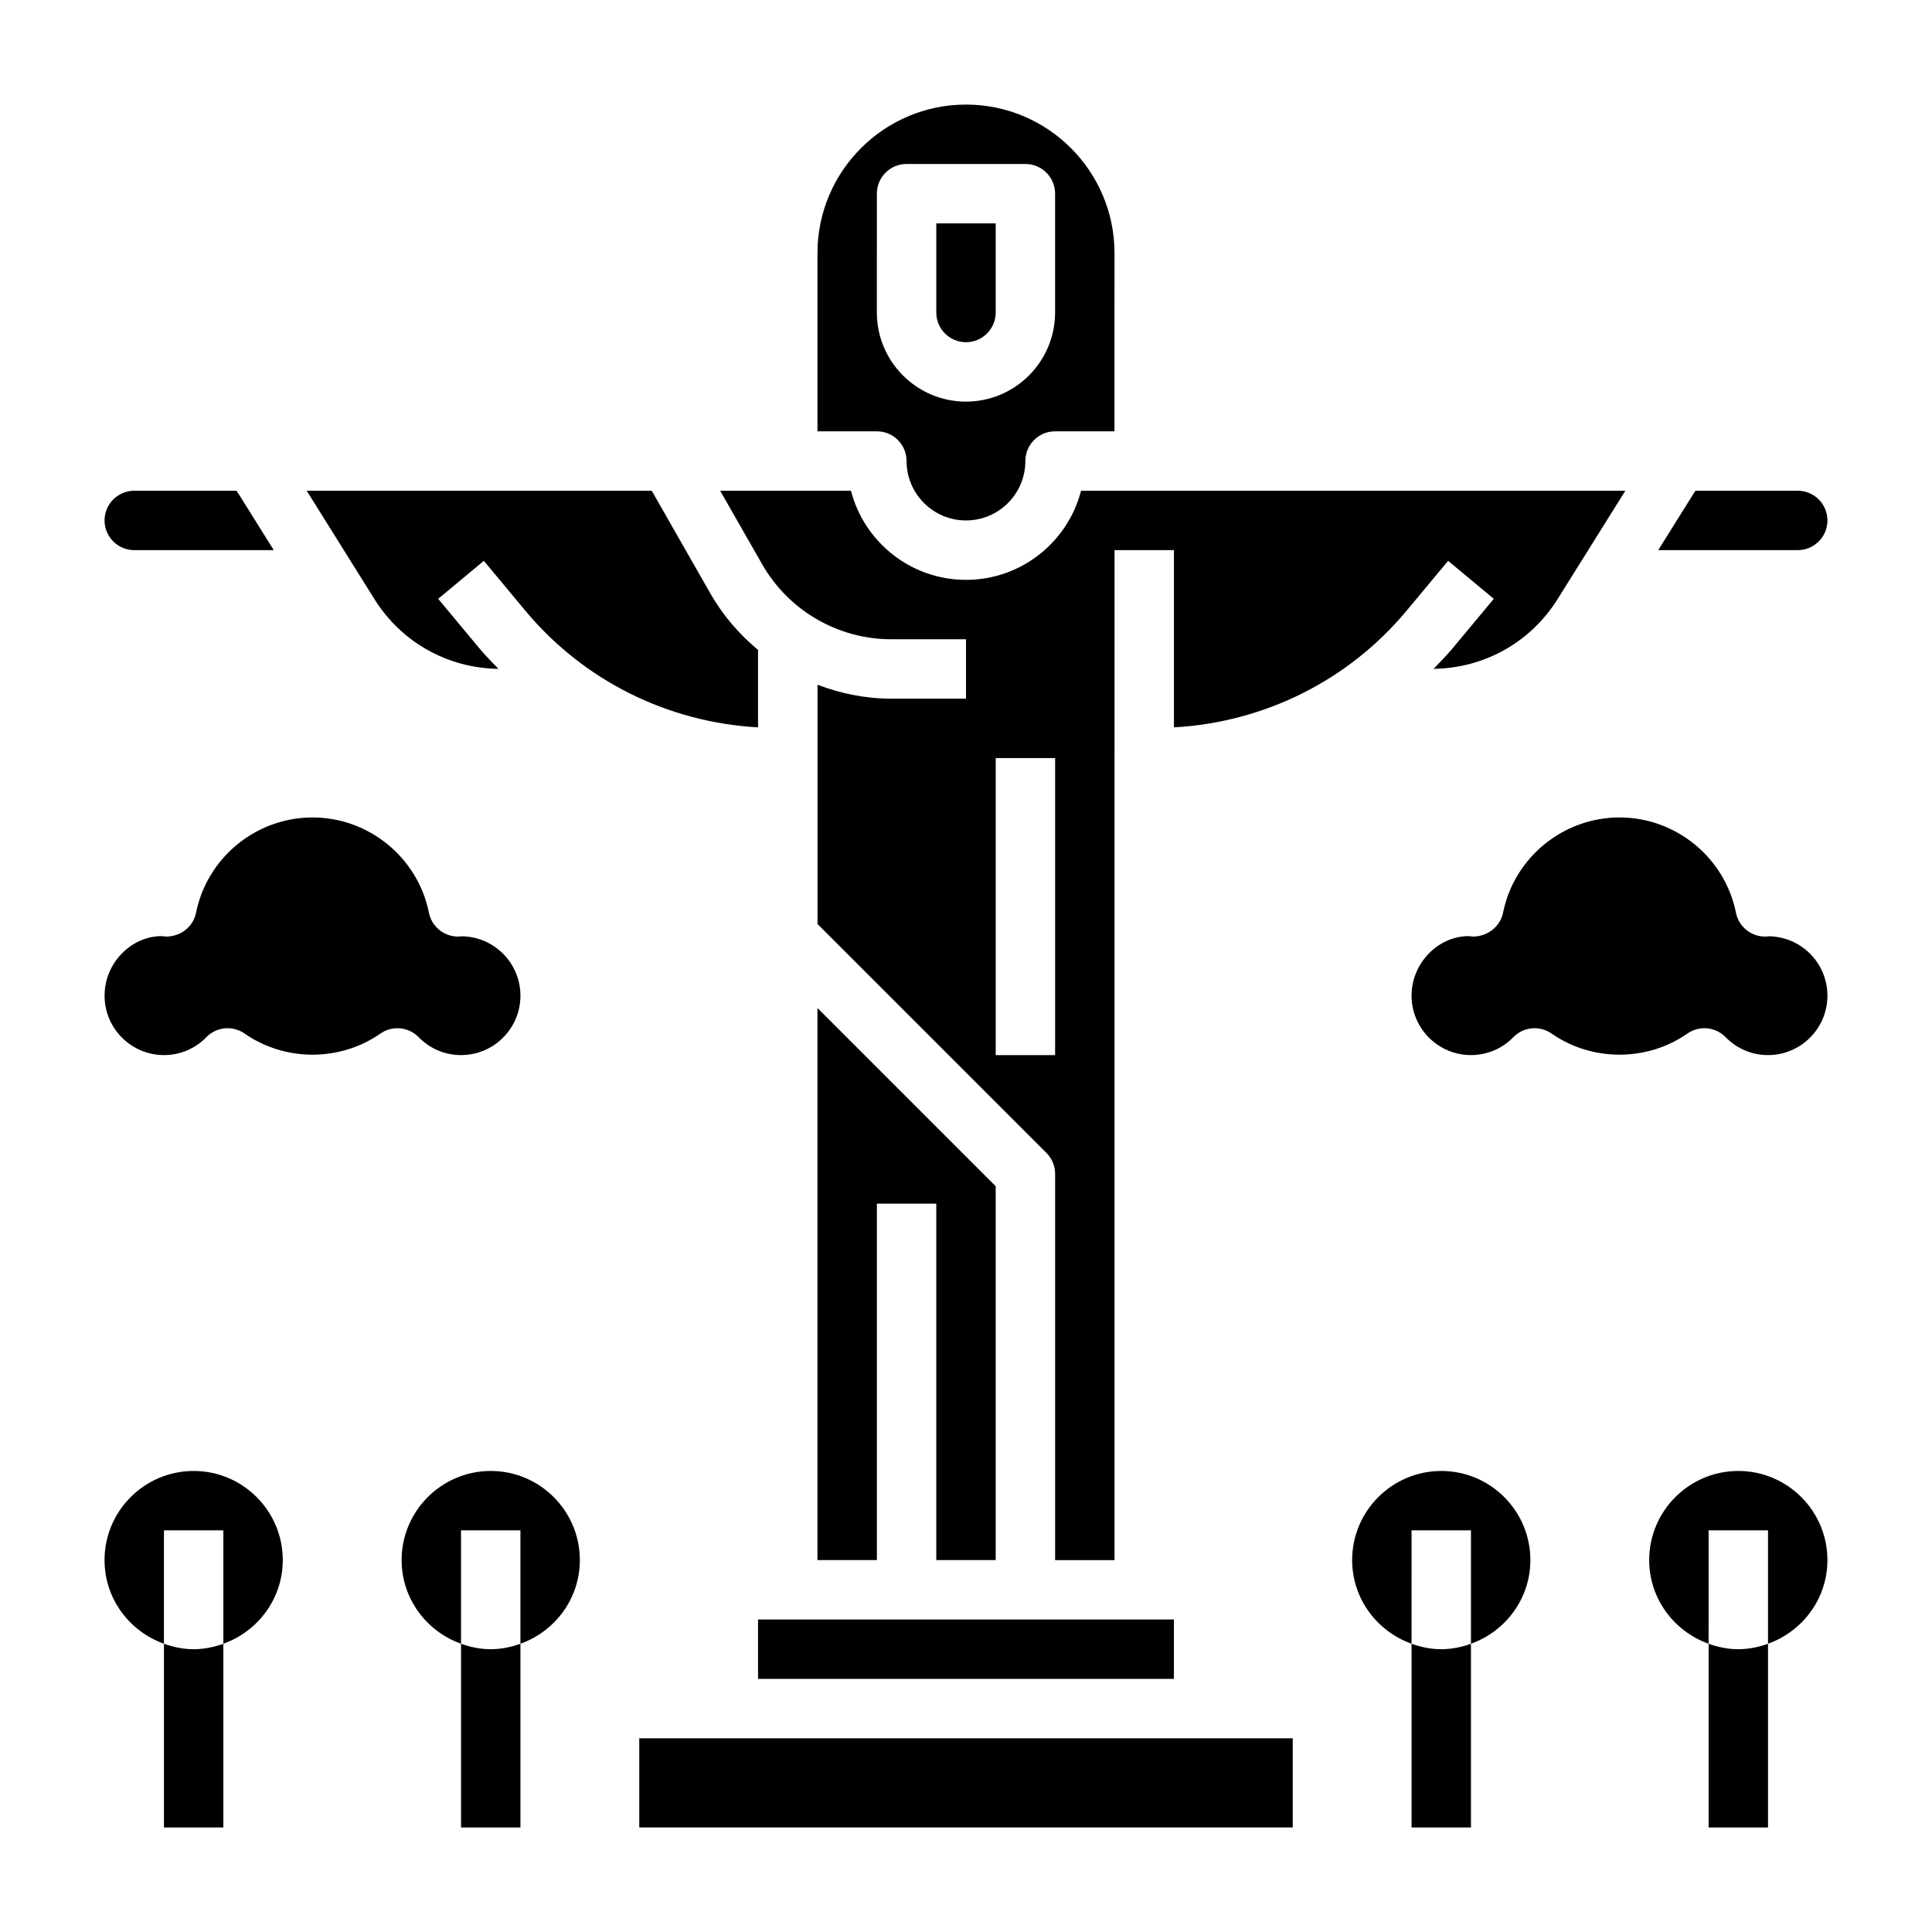
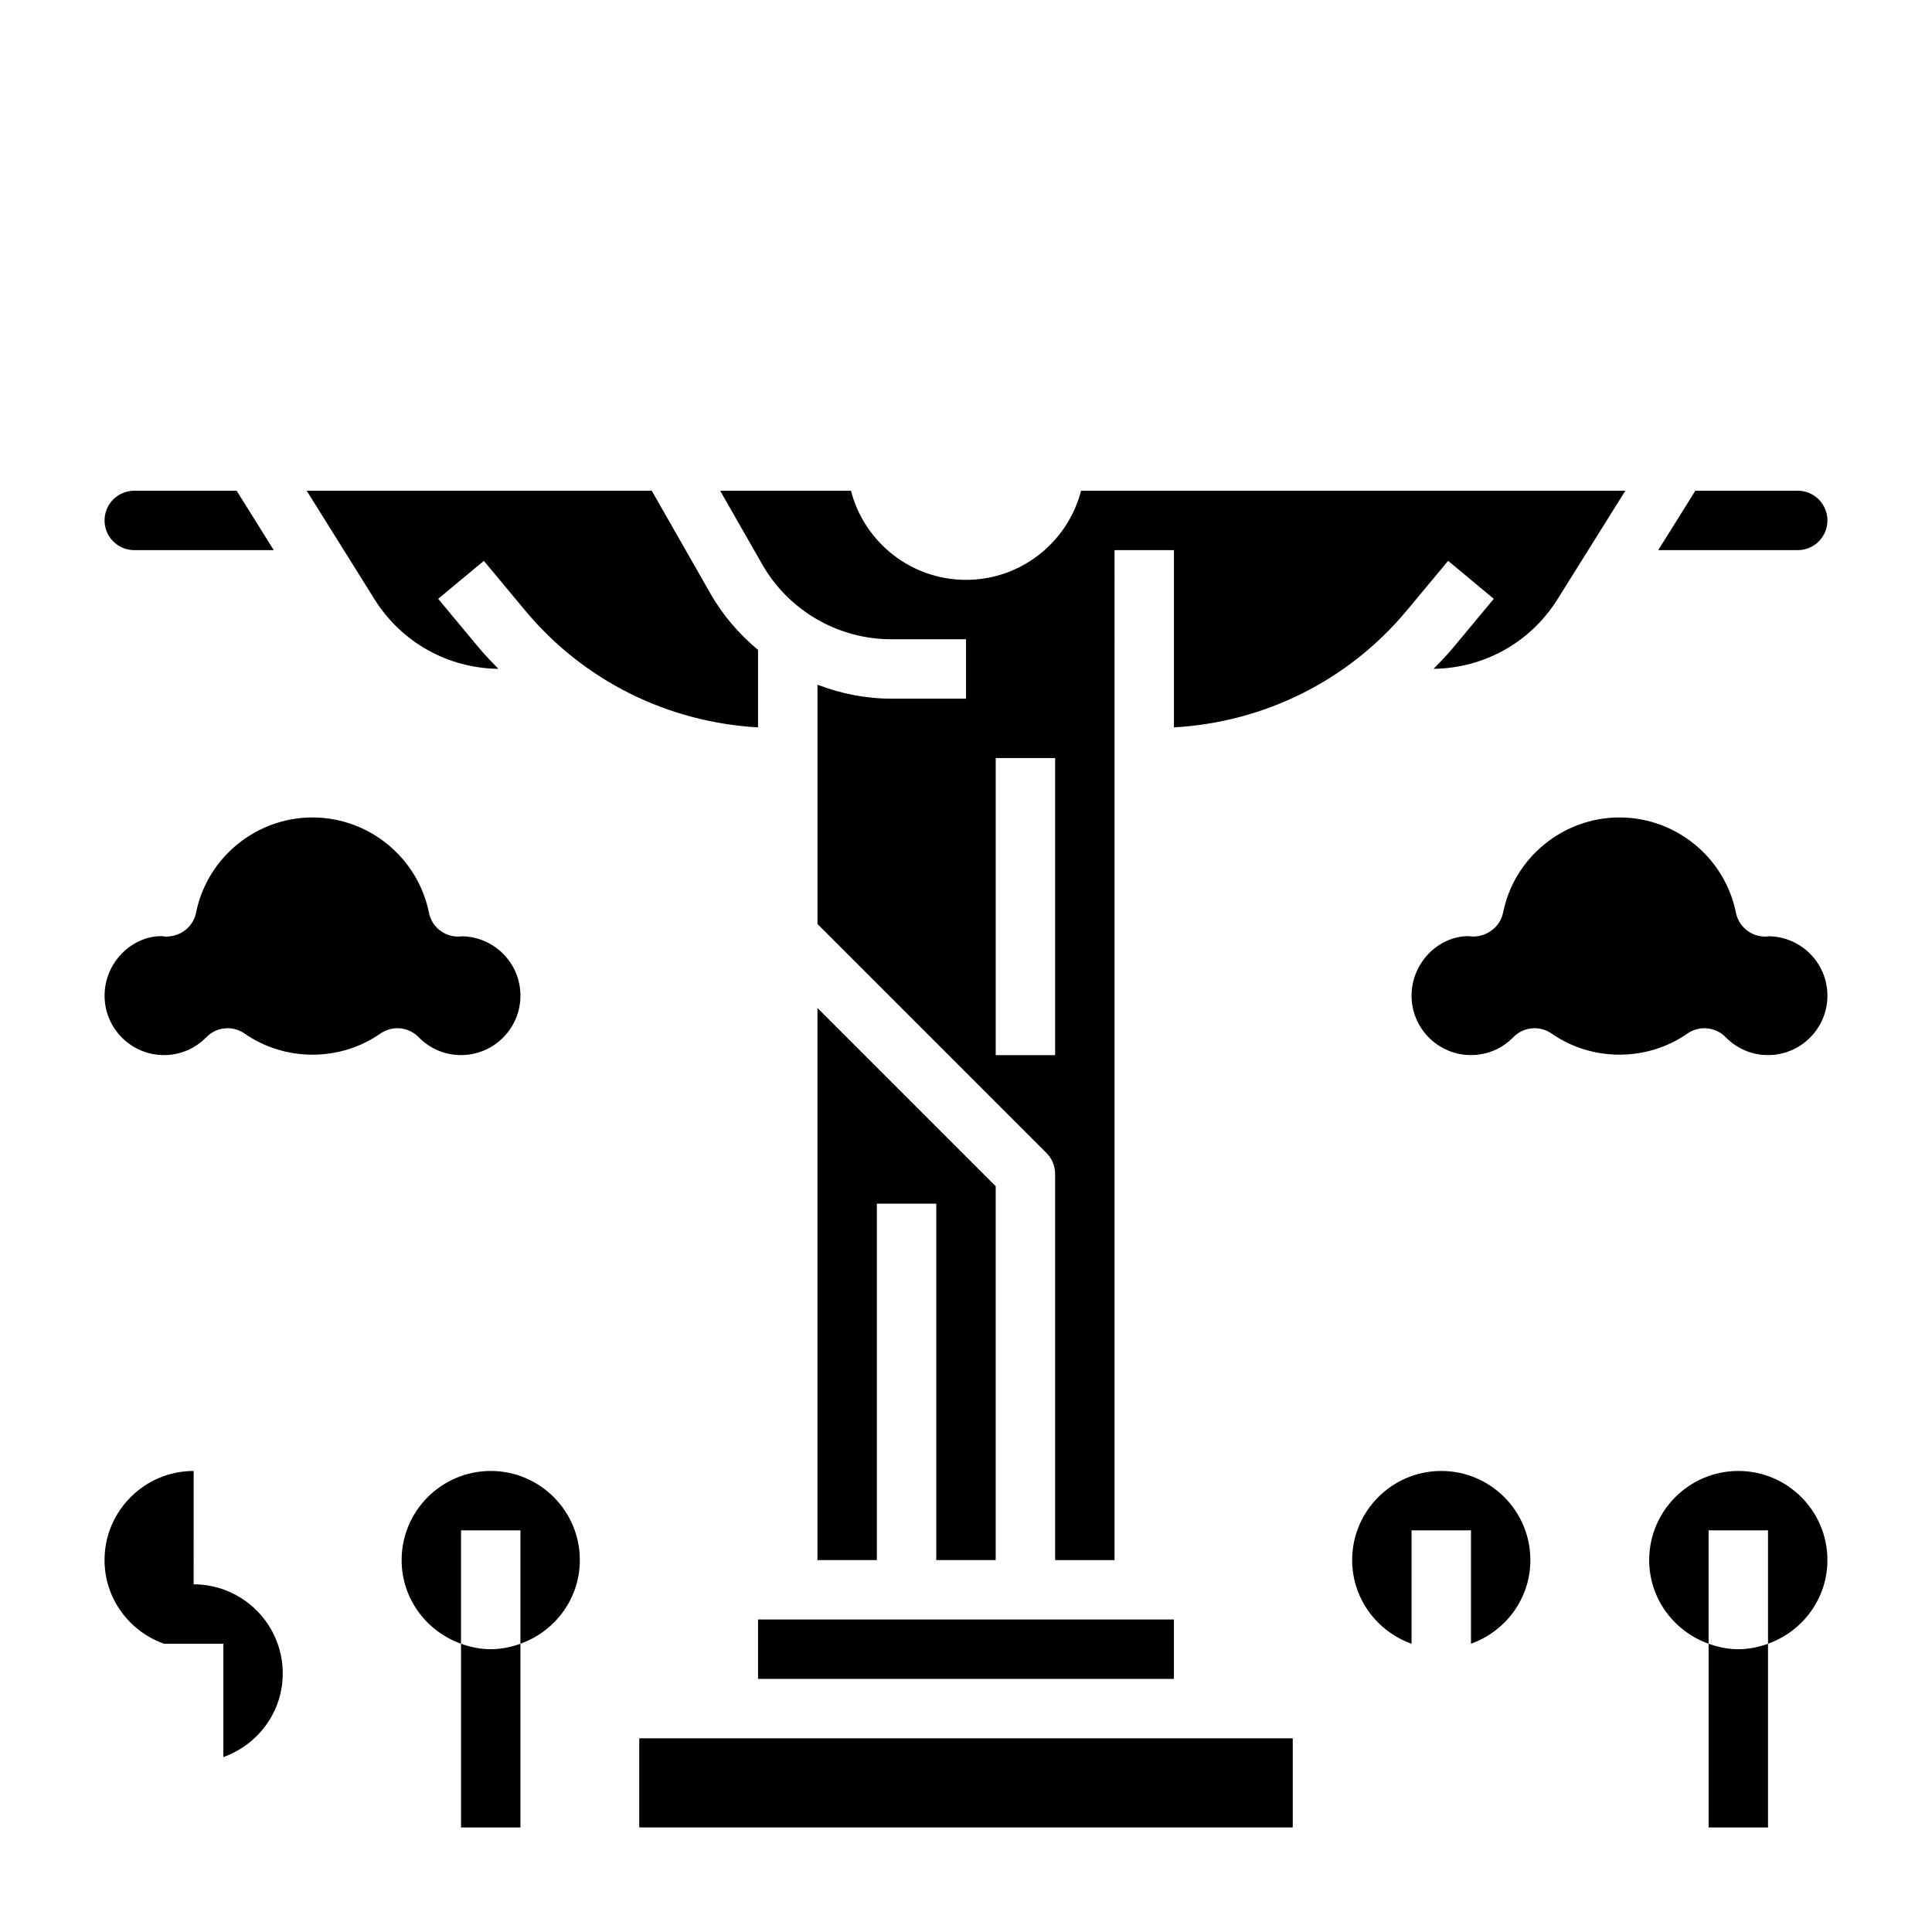
<svg xmlns="http://www.w3.org/2000/svg" fill="#000000" width="800px" height="800px" version="1.1" viewBox="144 144 512 512">
  <g>
-     <path d="m187.45 579.61v48.684h15.742v-48.68c-2.469 0.879-5.098 1.445-7.871 1.445-2.769 0-5.398-0.566-7.871-1.449z" />
    <path d="m266.18 579.61v48.684h15.742v-48.68c-2.473 0.879-5.102 1.445-7.871 1.445-2.773 0-5.402-0.566-7.871-1.449z" />
-     <path d="m518.08 579.61v48.684h15.742v-48.68c-2.469 0.879-5.098 1.445-7.871 1.445-2.769 0-5.398-0.566-7.871-1.449z" />
    <path d="m596.8 579.61v48.684h15.742v-48.68c-2.473 0.879-5.102 1.445-7.871 1.445-2.773 0-5.402-0.566-7.871-1.449z" />
-     <path d="m195.32 533.82c-13.02 0-23.617 10.598-23.617 23.617 0 10.25 6.606 18.91 15.742 22.168l0.004-30.043h15.742v30.039c9.141-3.258 15.746-11.918 15.746-22.168 0-13.02-10.594-23.613-23.617-23.613z" />
+     <path d="m195.32 533.82c-13.02 0-23.617 10.598-23.617 23.617 0 10.25 6.606 18.91 15.742 22.168h15.742v30.039c9.141-3.258 15.746-11.918 15.746-22.168 0-13.02-10.594-23.613-23.617-23.613z" />
    <path d="m274.05 533.82c-13.02 0-23.617 10.598-23.617 23.617 0 10.25 6.606 18.91 15.742 22.168l0.004-30.043h15.742v30.039c9.141-3.258 15.742-11.918 15.742-22.168 0.004-13.02-10.594-23.613-23.613-23.613z" />
    <path d="m525.95 533.82c-13.02 0-23.617 10.598-23.617 23.617 0 10.25 6.606 18.91 15.742 22.168l0.004-30.043h15.742v30.039c9.141-3.258 15.742-11.918 15.742-22.168 0.004-13.02-10.59-23.613-23.613-23.613z" />
    <path d="m604.67 533.82c-13.02 0-23.617 10.598-23.617 23.617 0 10.25 6.606 18.91 15.742 22.168l0.004-30.043h15.742v30.039c9.141-3.258 15.742-11.918 15.742-22.168 0.004-13.02-10.594-23.613-23.613-23.613z" />
    <path d="m380.18 313.41h19.824v15.742h-19.82c-6.785 0-13.375-1.34-19.539-3.691v63.41l60.668 60.668c1.48 1.473 2.305 3.473 2.305 5.566v102.34h15.742l0.004-267.65h15.742v46.965c23.922-1.348 46.184-12.352 61.637-30.891l11.027-13.242 12.098 10.066-11.027 13.25c-1.559 1.867-3.266 3.566-4.938 5.305 13.461-0.172 25.719-7.031 32.867-18.469l17.961-28.727h-144.24c-3.496 13.57-15.848 23.617-30.488 23.617s-26.992-10.043-30.488-23.617h-34.668l11.156 19.523c6.988 12.23 20.086 19.836 34.176 19.836zm27.695 31.488h15.742v78.719h-15.742z" />
-     <path d="m384.25 266.18c0 8.684 7.062 15.742 15.742 15.742 8.684 0 15.742-7.062 15.742-15.742 0-4.352 3.519-7.871 7.871-7.871h15.742l0.008-47.234c0-21.703-17.656-39.359-39.359-39.359s-39.359 17.656-39.359 39.359v47.23h15.742c4.352 0 7.871 3.519 7.871 7.875zm-7.871-70.852c0-4.352 3.519-7.871 7.871-7.871h31.488c4.352 0 7.871 3.519 7.871 7.871v31.488c0 13.02-10.598 23.617-23.617 23.617-13.02 0-23.617-10.598-23.617-23.617z" />
-     <path d="m400 234.69c4.344 0 7.871-3.527 7.871-7.871v-23.617h-15.742v23.617c-0.004 4.344 3.523 7.871 7.871 7.871z" />
    <path d="m628.29 281.92c0-4.344-3.527-7.871-7.871-7.871h-27.129l-9.84 15.742h36.965c4.348 0 7.875-3.527 7.875-7.871z" />
    <path d="m407.87 557.44v-99.074l-47.234-47.234v146.31h15.746v-94.461h15.742v94.461z" />
    <path d="m179.58 289.79h36.969l-9.84-15.742h-27.129c-4.344 0-7.871 3.527-7.871 7.871s3.527 7.871 7.871 7.871z" />
    <path d="m344.89 573.18h110.21v15.742h-110.21z" />
    <path d="m313.41 604.67h173.18v23.617h-173.18z" />
    <path d="m276.09 321.25c-1.668-1.738-3.379-3.434-4.938-5.297l-11.027-13.258 12.098-10.066 11.027 13.25c15.453 18.531 37.715 29.535 61.637 30.883v-20.531c-4.953-4.133-9.273-9.086-12.562-14.84l-15.609-27.34h-91.441l17.957 28.727c7.148 11.438 19.406 18.301 32.859 18.473z" />
    <path d="m612.86 392.12c-0.449 0.055-0.836 0.078-1.102 0.078-3.738 0-6.984-2.637-7.715-6.32-2.945-14.625-15.926-25.246-30.859-25.246s-27.914 10.621-30.859 25.246c-0.754 3.762-4.258 6.328-7.949 6.32-0.293-0.016-0.945-0.078-1.234-0.117-8 0.039-15.062 7.102-15.062 15.785s7.062 15.742 15.742 15.742c4.25 0 8.242-1.684 11.242-4.754 2.676-2.754 6.965-3.156 10.141-0.945 10.668 7.453 25.293 7.453 35.961 0 1.371-0.953 2.945-1.426 4.512-1.426 2.062 0 4.102 0.812 5.629 2.371 2.996 3.07 6.988 4.754 11.238 4.754 8.684 0 15.742-7.062 15.742-15.742 0.004-8.582-6.894-15.578-15.426-15.746z" />
    <path d="m266.18 423.61c8.684 0 15.742-7.062 15.742-15.742 0-8.582-6.894-15.578-15.43-15.742-0.449 0.055-0.836 0.078-1.102 0.078-3.738 0-6.984-2.637-7.715-6.32-2.945-14.629-15.926-25.25-30.859-25.25s-27.914 10.621-30.859 25.246c-0.754 3.762-4.109 6.328-7.949 6.32-0.289-0.012-0.945-0.078-1.234-0.117-8 0.039-15.059 7.102-15.059 15.785s7.062 15.742 15.742 15.742c4.25 0 8.242-1.684 11.242-4.754 2.676-2.754 6.977-3.156 10.141-0.945 10.668 7.453 25.293 7.453 35.961 0 1.371-0.953 2.945-1.426 4.512-1.426 2.062 0 4.102 0.812 5.629 2.371 2.996 3.07 6.984 4.754 11.238 4.754z" />
  </g>
</svg>